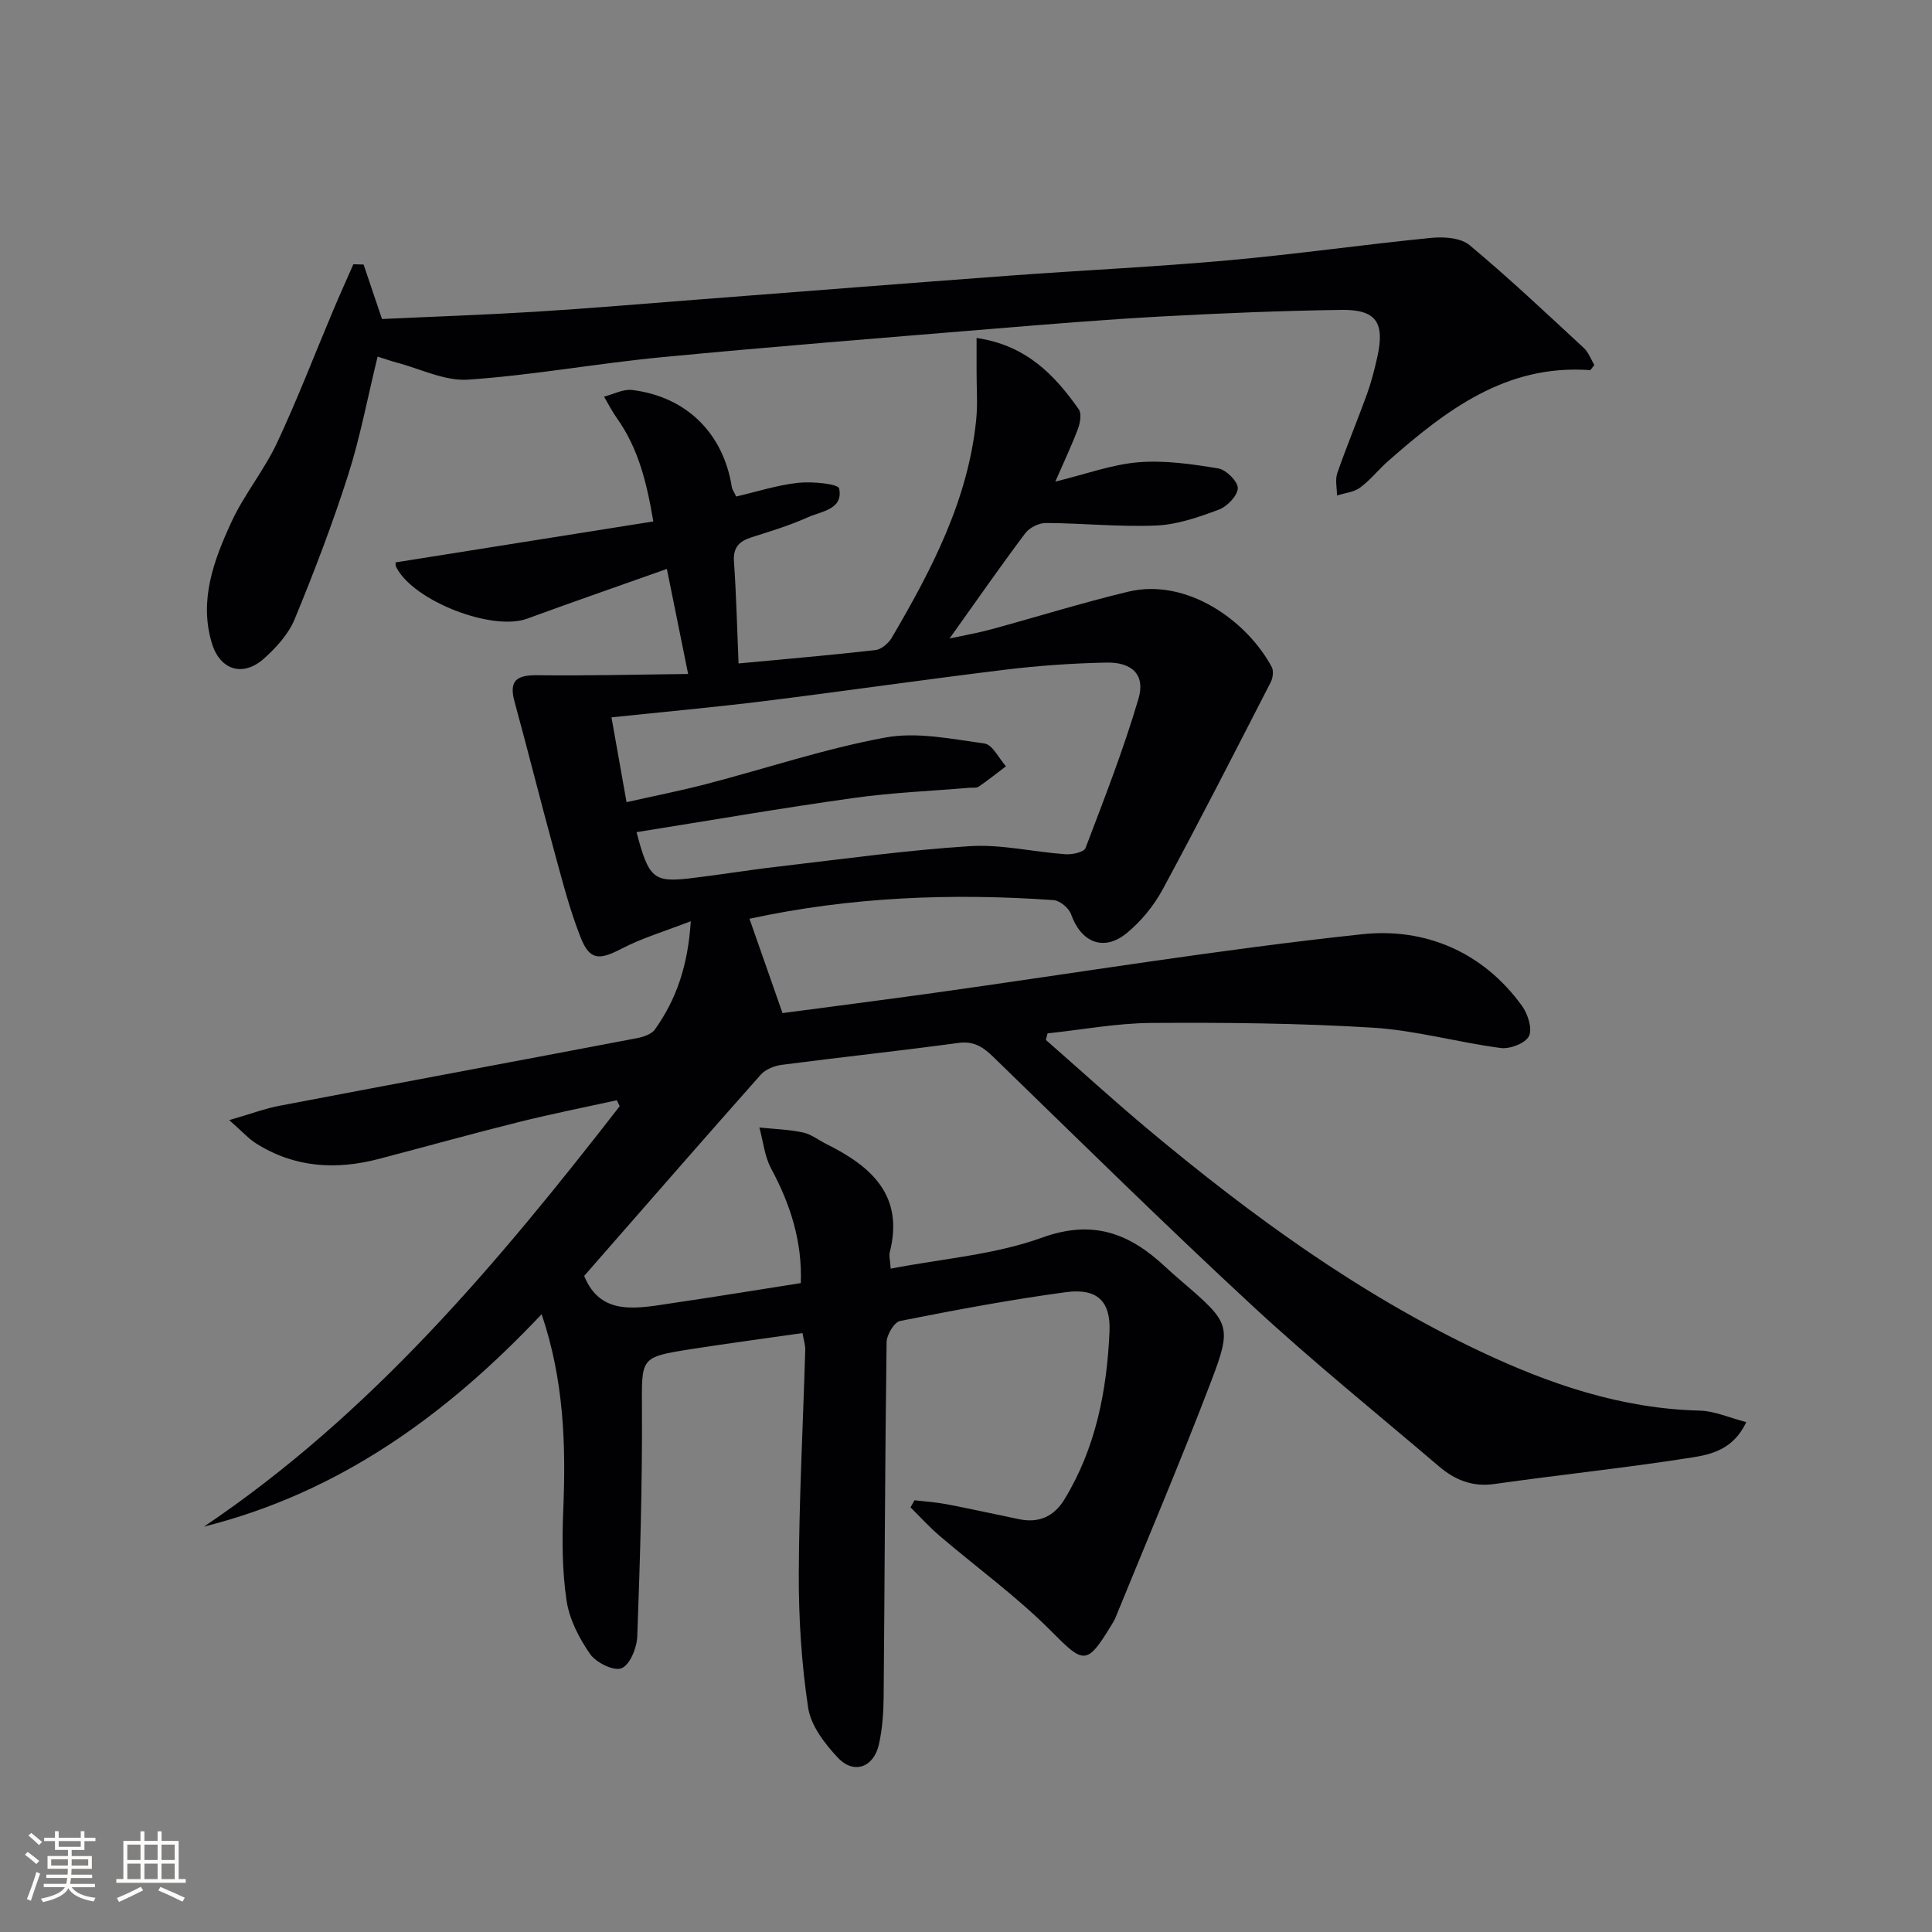
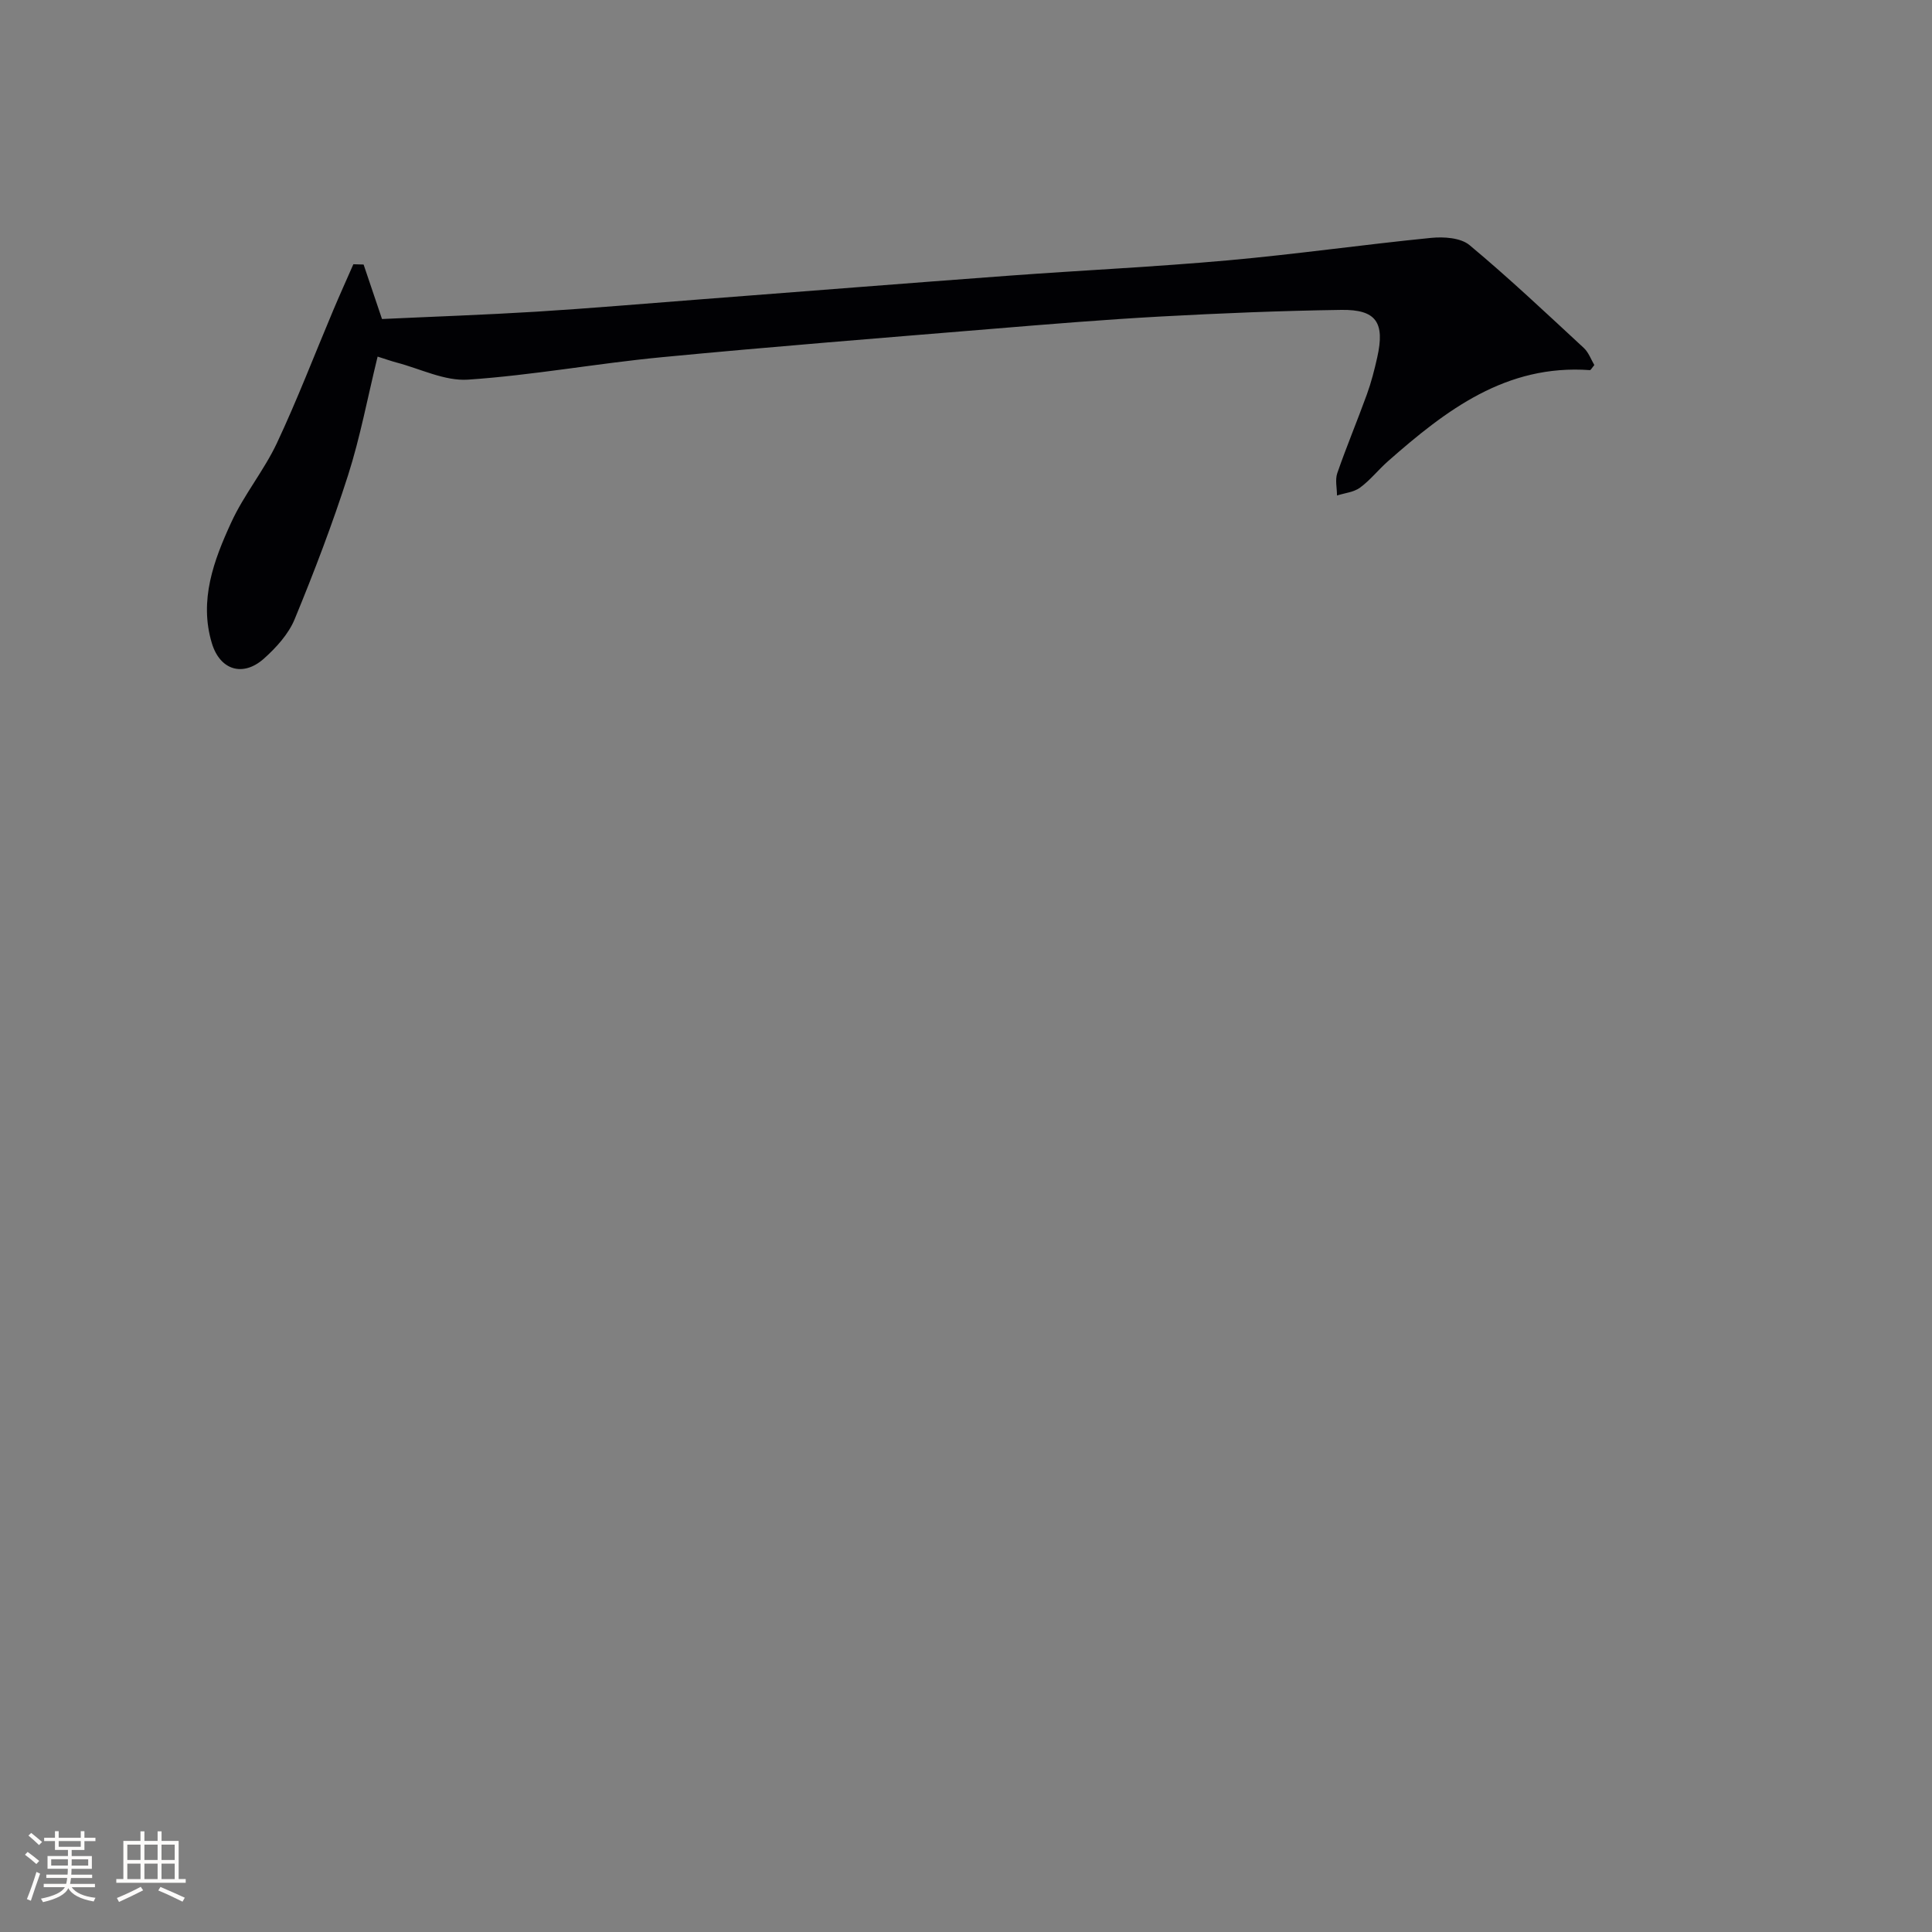
<svg xmlns="http://www.w3.org/2000/svg" enable-background="new 0 0 400 400" viewBox="0 0 400 400">
  <rect x="0" y="0" width="400" height="400" fill="#808080" stroke="none" />
-   <path d="m120.95 264.16c3.48 8.62 11.3 6.65 18.76 5.56 8.54-1.25 17.05-2.65 26.09-4.07.31-8.56-2.12-16.24-6.12-23.66-1.38-2.55-1.67-5.69-2.46-8.55 3.01.31 6.06.4 9 1.02 1.73.36 3.26 1.6 4.9 2.41 9.26 4.61 16.11 10.61 13.09 22.41-.19.74.08 1.6.2 3.38 10.71-2.07 21.52-2.87 31.33-6.42 10.6-3.84 18.15-.85 25.5 6.02 1.09 1.02 2.23 2.01 3.36 2.98 10.16 8.74 10.59 9.17 5.96 21.26-6.22 16.27-13.04 32.31-19.62 48.44-.25.61-.63 1.18-.97 1.74-4.98 8.19-5.66 7.75-12.3 1.06-7.11-7.16-15.39-13.15-23.1-19.73-2.14-1.83-4.05-3.94-6.06-5.93.28-.49.55-.97.83-1.46 2.2.26 4.42.39 6.58.8 5.05.97 10.07 2.08 15.1 3.12 4.07.84 7.2-.57 9.35-4.09 6.51-10.66 8.8-22.54 9.34-34.74.28-6.37-2.61-9.04-9.02-8.18-11.51 1.55-22.94 3.7-34.33 5.96-1.22.24-2.78 2.87-2.8 4.41-.33 24.46-.39 48.92-.61 73.37-.03 3.3-.26 6.68-.98 9.89-1.06 4.75-5.17 6.26-8.45 2.8-2.74-2.9-5.64-6.67-6.2-10.39-1.38-9.13-1.97-18.46-1.94-27.71.06-15.46.88-30.93 1.34-46.39.03-.97-.31-1.95-.57-3.47-7.78 1.12-15.46 2.13-23.11 3.33-10.59 1.66-10.18 1.72-10.13 12.55.07 15.64-.39 31.3-.97 46.93-.09 2.35-1.49 5.83-3.24 6.58-1.54.67-5.27-1.14-6.51-2.92-2.29-3.28-4.31-7.2-4.89-11.09-.92-6.18-.94-12.56-.68-18.83.56-13.5.13-26.82-4.48-40.46-19.81 21.01-42.04 36.98-69.91 43.98 34.64-23.32 60.91-54.64 86.07-87.04-.2-.41-.39-.83-.59-1.24-6.8 1.5-13.63 2.85-20.38 4.54-9.65 2.41-19.23 5.08-28.85 7.6-8.9 2.34-17.49 1.84-25.45-3.19-1.6-1.01-2.9-2.49-5.57-4.83 4.36-1.26 7.35-2.39 10.45-2.98 24.62-4.7 49.26-9.28 73.87-13.97 1.36-.26 3.1-.81 3.82-1.83 4.41-6.2 6.83-13.15 7.42-22.4-5.37 2.08-10.04 3.46-14.28 5.66-4.66 2.42-6.63 2.5-8.54-2.33-2.3-5.83-3.85-11.98-5.51-18.04-2.8-10.24-5.37-20.54-8.17-30.78-1.22-4.47.6-5.49 4.78-5.44 10.04.13 20.09-.14 31.17-.26-1.61-7.97-2.94-14.52-4.4-21.75-10.03 3.56-19.52 6.85-28.94 10.3-7.22 2.65-23.54-3.65-27.09-10.66-.26-.52-.1-1.26-.08-1 17.7-2.81 35.11-5.58 53.3-8.47-1.38-8.25-3.17-15.25-7.57-21.43-.99-1.39-1.76-2.94-2.63-4.41 1.94-.49 3.95-1.6 5.8-1.38 11.29 1.38 18.93 9 20.66 20.14.07.45.4.87.9 1.92 4.24-.98 8.49-2.37 12.85-2.84 2.88-.31 8.27.21 8.47 1.18.88 4.35-3.69 4.7-6.49 5.96-3.76 1.7-7.76 2.9-11.71 4.16-2.55.82-3.79 2.13-3.58 5.05.48 6.74.63 13.51.95 21.05 9.91-.93 19.14-1.72 28.35-2.77 1.22-.14 2.7-1.41 3.37-2.55 8.26-14.1 15.81-28.51 17.48-45.15.33-3.27.07-6.61.08-9.91 0-2.21 0-4.42 0-7.01 10.27 1.51 16.13 7.63 21.15 14.76.63.89.3 2.8-.15 4.02-1.26 3.38-2.82 6.65-4.7 10.96 6.36-1.55 11.71-3.55 17.19-4 5.46-.45 11.09.37 16.54 1.27 1.64.27 4.1 2.72 4.05 4.1-.05 1.57-2.21 3.8-3.94 4.44-4.15 1.55-8.55 3.09-12.91 3.28-7.6.33-15.25-.48-22.88-.52-1.45-.01-3.4.96-4.27 2.12-5.18 6.9-10.1 13.98-15.67 21.79 3.19-.69 5.95-1.16 8.64-1.9 9.44-2.57 18.8-5.49 28.31-7.78 12.24-2.94 24.68 6.09 29.75 15.59.42.8.24 2.26-.2 3.12-7.36 14.33-14.68 28.68-22.34 42.85-1.85 3.43-4.51 6.7-7.52 9.15-4.75 3.87-9.43 1.88-11.48-3.92-.45-1.28-2.31-2.84-3.62-2.94-21.13-1.49-42.14-.66-62.97 3.86 2.26 6.45 4.46 12.75 6.84 19.53 10.24-1.36 20.73-2.7 31.2-4.16 29.6-4.13 59.12-9 88.83-12.17 12.94-1.38 24.97 3.6 33.09 14.86 1.2 1.67 2.17 4.73 1.42 6.24-.73 1.48-3.92 2.71-5.83 2.46-8.86-1.16-17.6-3.66-26.47-4.21-15.25-.94-30.56-1.08-45.84-.98-7.18.04-14.35 1.4-21.52 2.16-.12.45-.24.9-.36 1.35 7.08 6.2 14.03 12.55 21.25 18.59 21.26 17.76 43.56 34.01 68.72 45.91 14.36 6.79 29.23 11.86 45.39 12.25 3.1.08 6.16 1.48 9.66 2.39-2.64 5.61-7.2 6.68-11.2 7.31-13.6 2.15-27.32 3.56-40.96 5.5-4.57.65-8.19-.86-11.46-3.65-12.92-11.01-26.14-21.69-38.59-33.21-18.2-16.85-35.87-34.27-53.67-51.55-2.14-2.08-4.04-3.35-7.26-2.91-12.18 1.65-24.41 2.95-36.6 4.54-1.52.2-3.34.94-4.32 2.05-12.13 13.67-24.12 27.44-36.54 41.64zm10.84-91.87c2.52 9.58 3.54 10.44 11.14 9.55 6.1-.72 12.16-1.73 18.26-2.43 13.18-1.53 26.34-3.38 39.57-4.22 6.54-.42 13.2 1.2 19.82 1.67 1.4.1 3.83-.42 4.16-1.27 3.89-10.22 7.88-20.44 10.97-30.92 1.45-4.91-1.27-7.59-6.6-7.49-6.96.14-13.95.62-20.87 1.46-16.64 2.02-33.24 4.43-49.88 6.5-10.34 1.28-20.72 2.22-31.76 3.38 1.05 5.93 2.05 11.55 3.12 17.56 5.91-1.33 11.25-2.38 16.51-3.75 12.35-3.22 24.53-7.32 37.05-9.63 6.58-1.21 13.75.3 20.56 1.24 1.66.23 2.96 3.07 4.43 4.71-1.87 1.42-3.7 2.89-5.63 4.21-.48.33-1.3.18-1.96.24-7.95.68-15.94.99-23.83 2.1-14.92 2.08-29.77 4.65-45.06 7.09z" fill="#010104" />
  <path d="m78.18 73.83c-2.09 8.55-3.61 16.72-6.12 24.57-3.23 10.09-7.02 20.02-11.06 29.81-1.27 3.08-3.82 5.88-6.36 8.15-4.33 3.86-9.09 2.41-10.78-3.2-2.68-8.9.4-17.15 4.02-25.01 2.62-5.71 6.76-10.71 9.44-16.39 4.22-8.98 7.77-18.27 11.63-27.42 1.36-3.23 2.8-6.42 4.21-9.63.71.02 1.41.04 2.12.06 1.2 3.56 2.4 7.12 3.81 11.28 10.43-.49 21.21-.86 31.97-1.52 11.28-.7 22.54-1.68 33.81-2.54 21.37-1.64 42.74-3.34 64.12-4.92 15.09-1.11 30.21-1.82 45.28-3.17 14.04-1.26 28.01-3.26 42.04-4.65 2.61-.26 6.1-.03 7.93 1.49 8.15 6.79 15.88 14.09 23.67 21.3 1.01.94 1.51 2.42 2.18 3.54-.51.6-.74 1.07-.93 1.05-17.33-1.25-29.79 8.29-41.78 18.85-2 1.76-3.67 3.92-5.8 5.48-1.29.95-3.16 1.11-4.77 1.63 0-1.55-.42-3.25.06-4.63 1.9-5.48 4.15-10.85 6.13-16.31.9-2.48 1.56-5.07 2.14-7.65 1.62-7.22-.19-9.94-7.42-9.84-12.48.18-24.95.69-37.41 1.37-11.61.64-23.21 1.59-34.8 2.55-22.85 1.88-45.71 3.69-68.54 5.88-13.38 1.28-26.66 3.73-40.06 4.64-4.84.33-9.89-2.26-14.84-3.55-1.11-.3-2.2-.69-3.89-1.22z" fill="#010104" />
  <g fill="#fcfbfa">
    <path d="m5.17 384 .55-.58c.85.61 1.65 1.24 2.4 1.87l-.59.64c-.83-.73-1.62-1.38-2.36-1.93m1.22 9.53-.82-.34c.71-1.76 1.37-3.64 1.98-5.63.24.13.5.25.76.36-.6 1.67-1.24 3.54-1.92 5.61m-.5-13.5.57-.54c.56.44 1.31 1.06 2.26 1.87l-.64.64c-.68-.66-1.41-1.32-2.19-1.97m3.25.46h2.24v-1.36h.77v1.36h4.57v-1.36h.76v1.36h2.28v.69h-2.28v1.84h-2.64v1.26h4.18v2.64h-4.21c0 .45-.02.86-.05 1.21h4.32v.69h-4.38c-.04.34-.1.75-.19 1.22h5.15v.69h-4.82c.87 1.19 2.51 1.92 4.93 2.19-.17.31-.3.57-.37.76-2.77-.49-4.52-1.41-5.26-2.76-.56 1.26-2.3 2.23-5.24 2.9-.12-.25-.26-.48-.43-.72 2.73-.55 4.38-1.34 4.96-2.38h-4.38v-.69h4.65c.1-.38.17-.79.21-1.22h-4.32v-.69h4.4c.03-.34.05-.75.05-1.21h-4.2v-2.64h4.23v-1.26h-2.69v-1.84h-2.24zm1.46 4.46v1.29h3.45c.01-.4.02-.57.01-.53v-.32-.45h-3.46zm1.55-2.59h4.57v-1.19h-4.57zm6.11 2.59h-3.42v.77c-.01.19-.01.37-.02.53h3.44z" />
    <path d="m32.63 379.16h.82v1.98h3.54v7.89h1.46v.78h-14.37v-.78h1.46v-7.89h3.54v-1.98h.82v1.98h2.73zm-3.49 11.48.5.73c-1.61.82-3.28 1.63-5 2.41-.13-.27-.28-.55-.44-.82 1.75-.72 3.4-1.49 4.94-2.32m-2.78-5.55h2.73v-3.18h-2.73zm0 3.95h2.73v-3.2h-2.73zm3.54-3.95h2.73v-3.18h-2.73zm0 3.95h2.73v-3.2h-2.73zm7.89 4.68c-1.84-.92-3.51-1.7-5.02-2.32l.45-.73c1.89.8 3.57 1.55 5.04 2.23zm-1.62-11.81h-2.73v3.18h2.73zm-2.73 7.13h2.73v-3.2h-2.73z" />
  </g>
</svg>